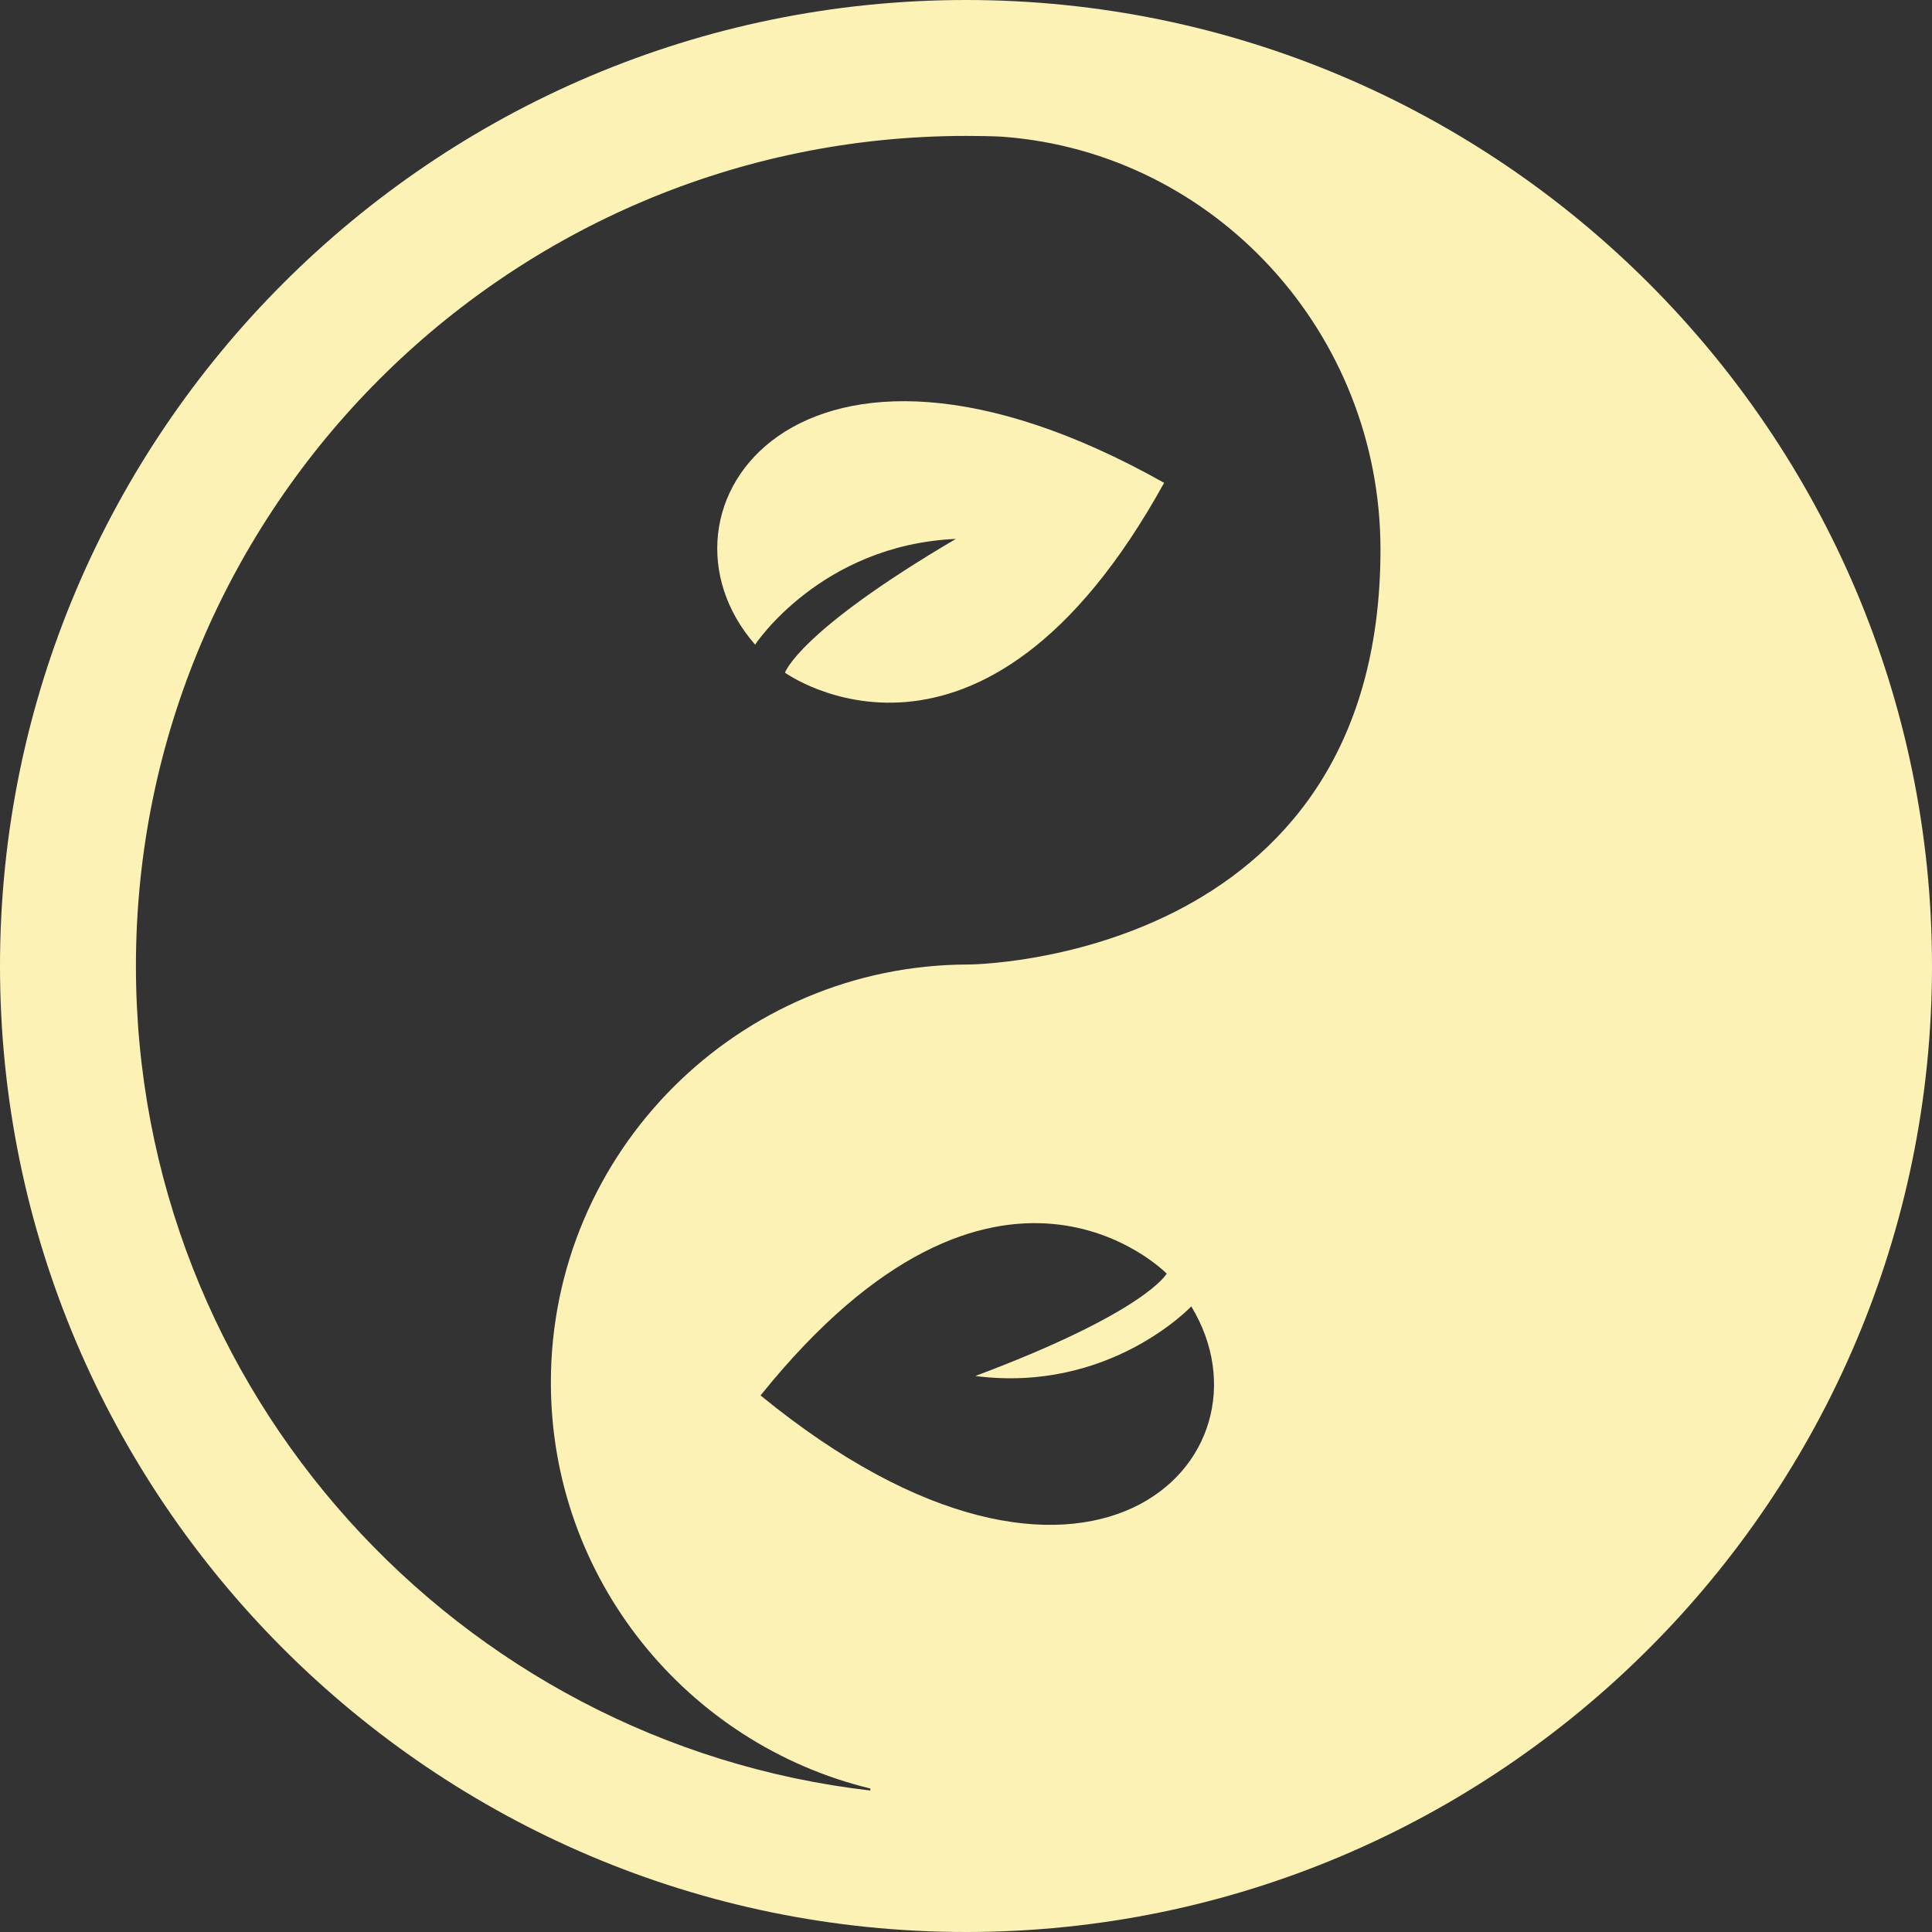
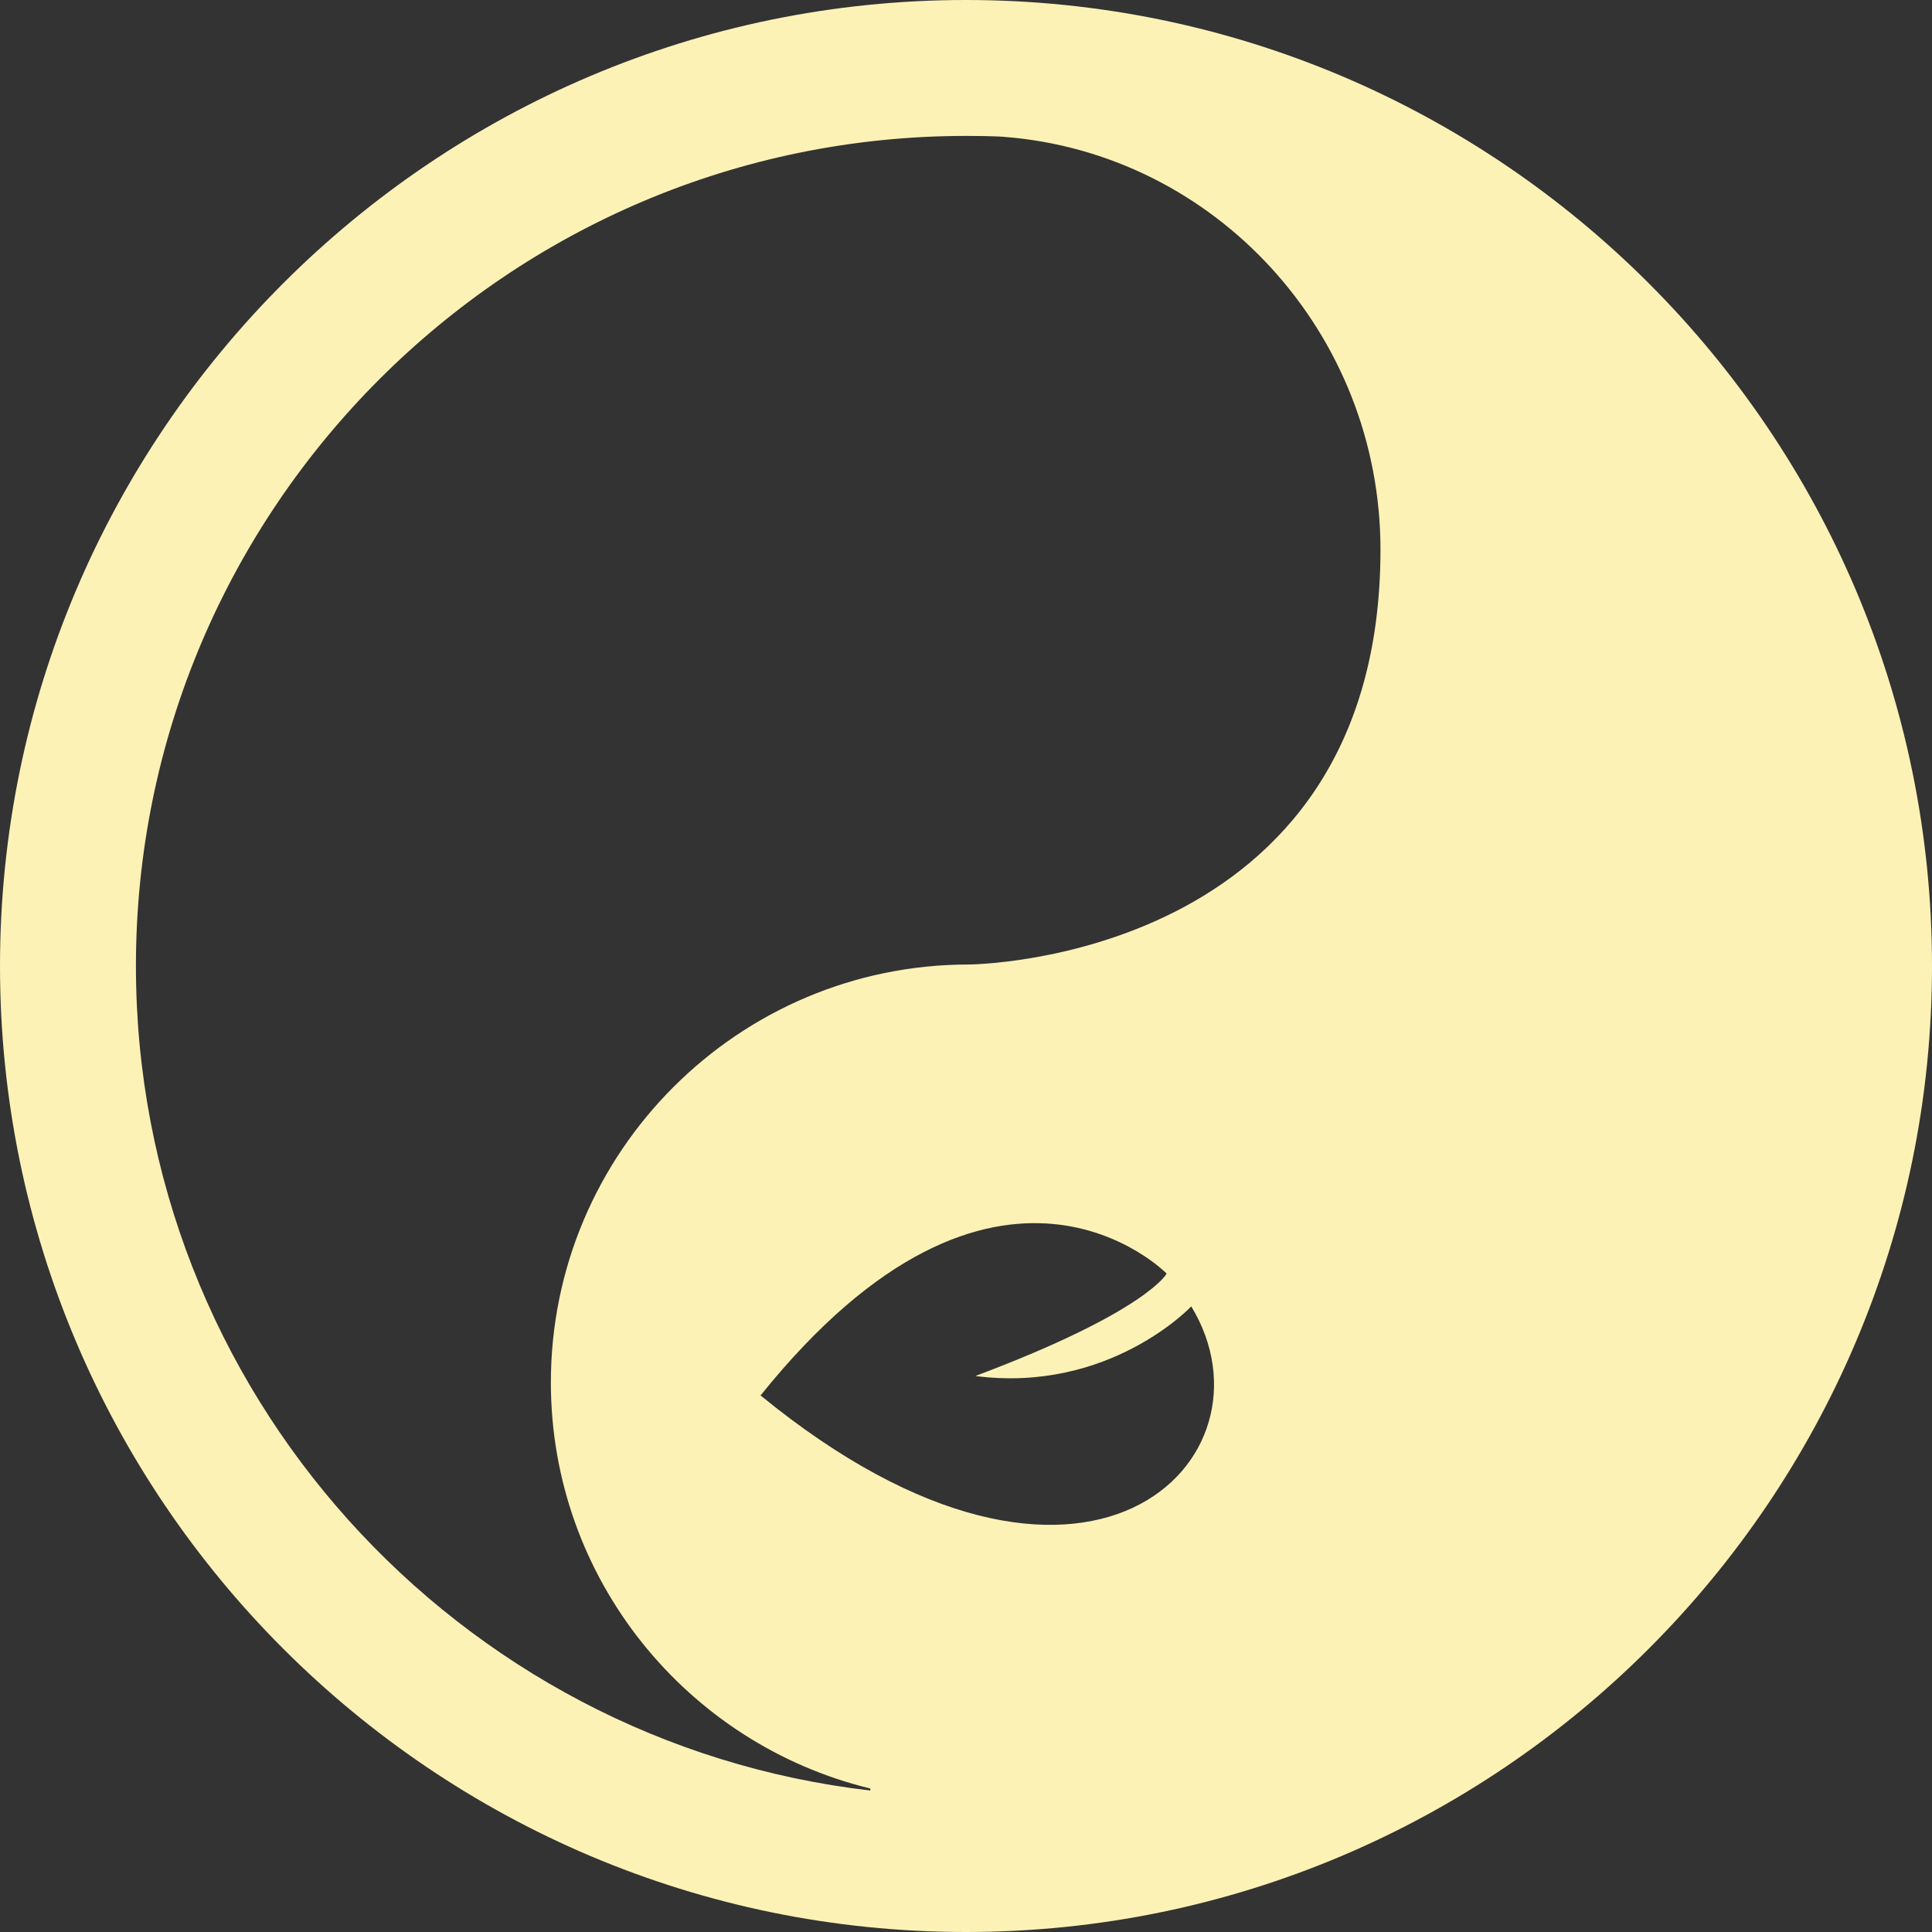
<svg xmlns="http://www.w3.org/2000/svg" version="1.1" id="Capa_1" x="0px" y="0px" viewBox="0 0 350 350" style="enable-background:new 0 0 350 350;" xml:space="preserve">
  <rect x="0" y="0" width="350" height="350" fill="#333333" stroke="none" />
  <g>
    <path d="M175,0C78.504,0,0,78.504,0,175s78.504,175,175,175s175-78.504,175-175S271.496,0,175,0z M137.78,252.797 c42.949-53.426,73.572-22.072,73.572-22.072s-3.594,6.896-34.66,18.551c24.326,3.135,39.117-12.613,39.117-12.613 C232.529,264.184,196.812,301.074,137.78,252.797z M175.509,174.729c-41.748,0-75.713,33.965-75.713,75.713 c0,35.602,24.707,65.518,57.87,73.563v0.365C82.885,315.744,24.624,252.055,24.624,175C24.624,92.082,92.083,24.623,175,24.623 c5.05,0,6.855,0.164,6.855,0.164c38.332,2.963,68.231,35.615,68.231,74.771C250.087,174.375,175.509,174.729,175.509,174.729z" fill="#000000" style="fill: rgb(253, 242, 182);" />
-     <path d="M136.796,116.779c0,0,11.861-18.055,36.365-19.15c-28.6,16.822-30.955,24.234-30.955,24.234s35.559,25.621,68.683-34.393 C144.435,50.063,115.592,92.545,136.796,116.779z" fill="#000000" style="fill: rgb(253, 242, 182);" />
  </g>
</svg>